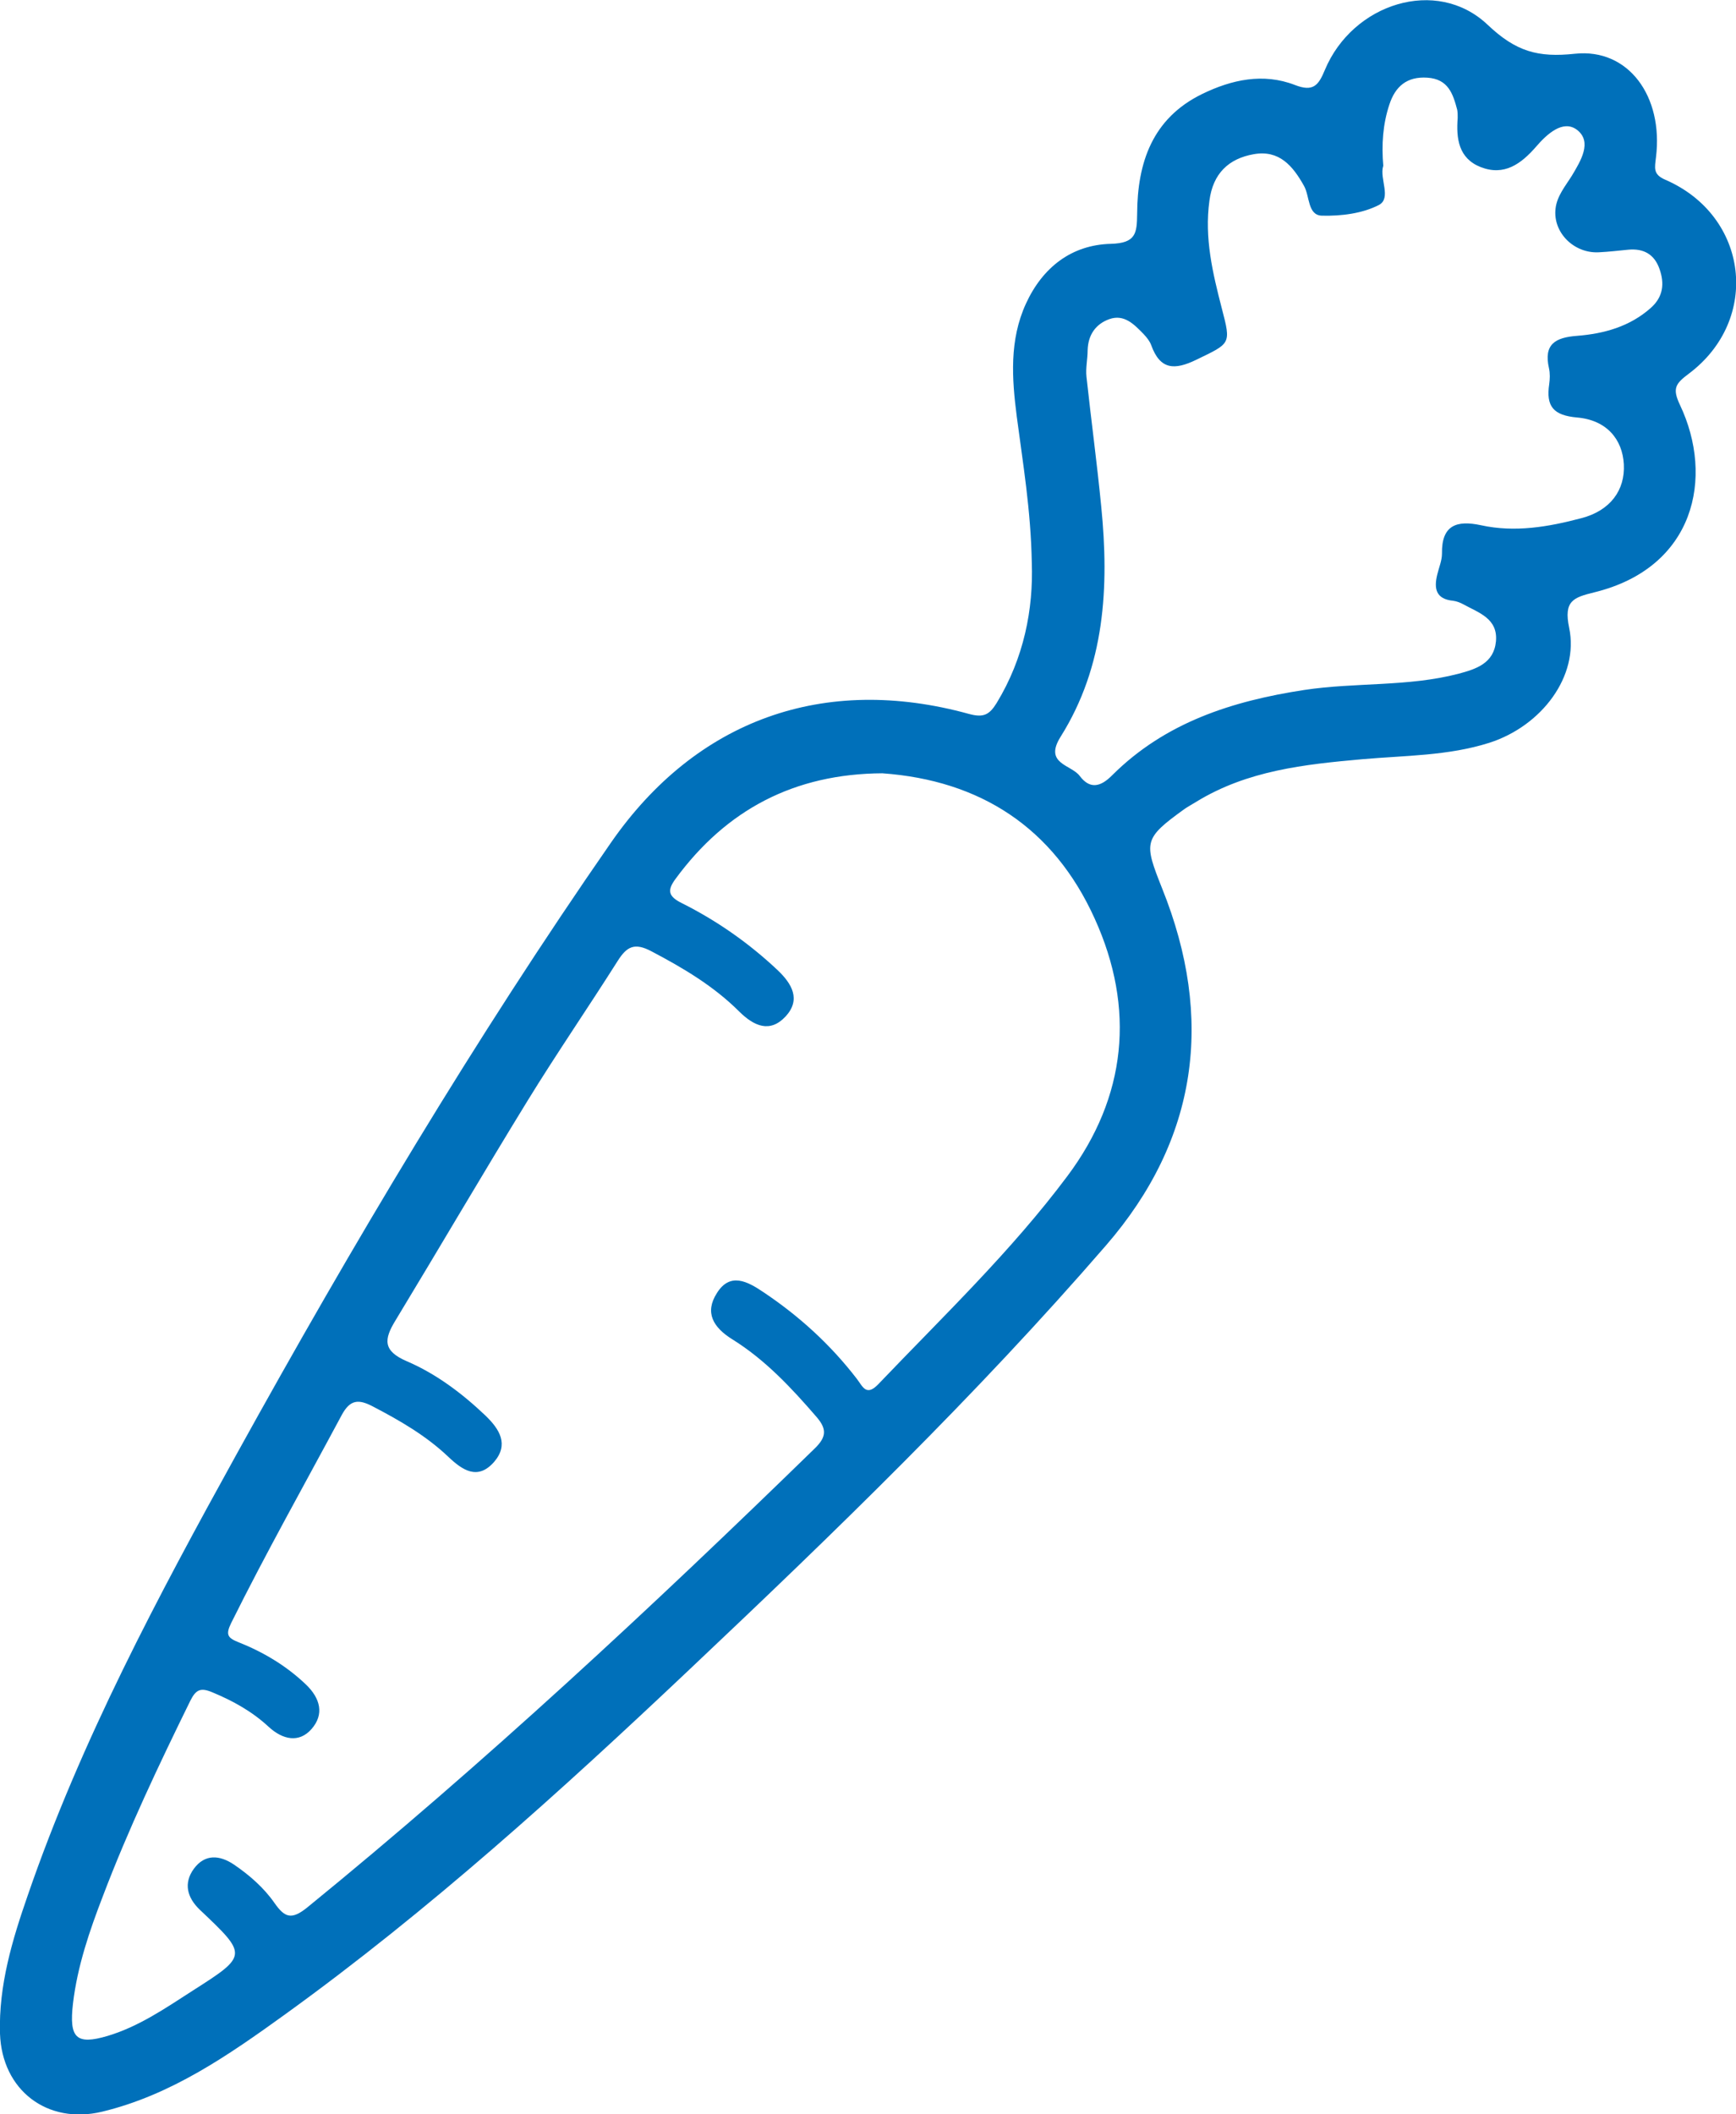
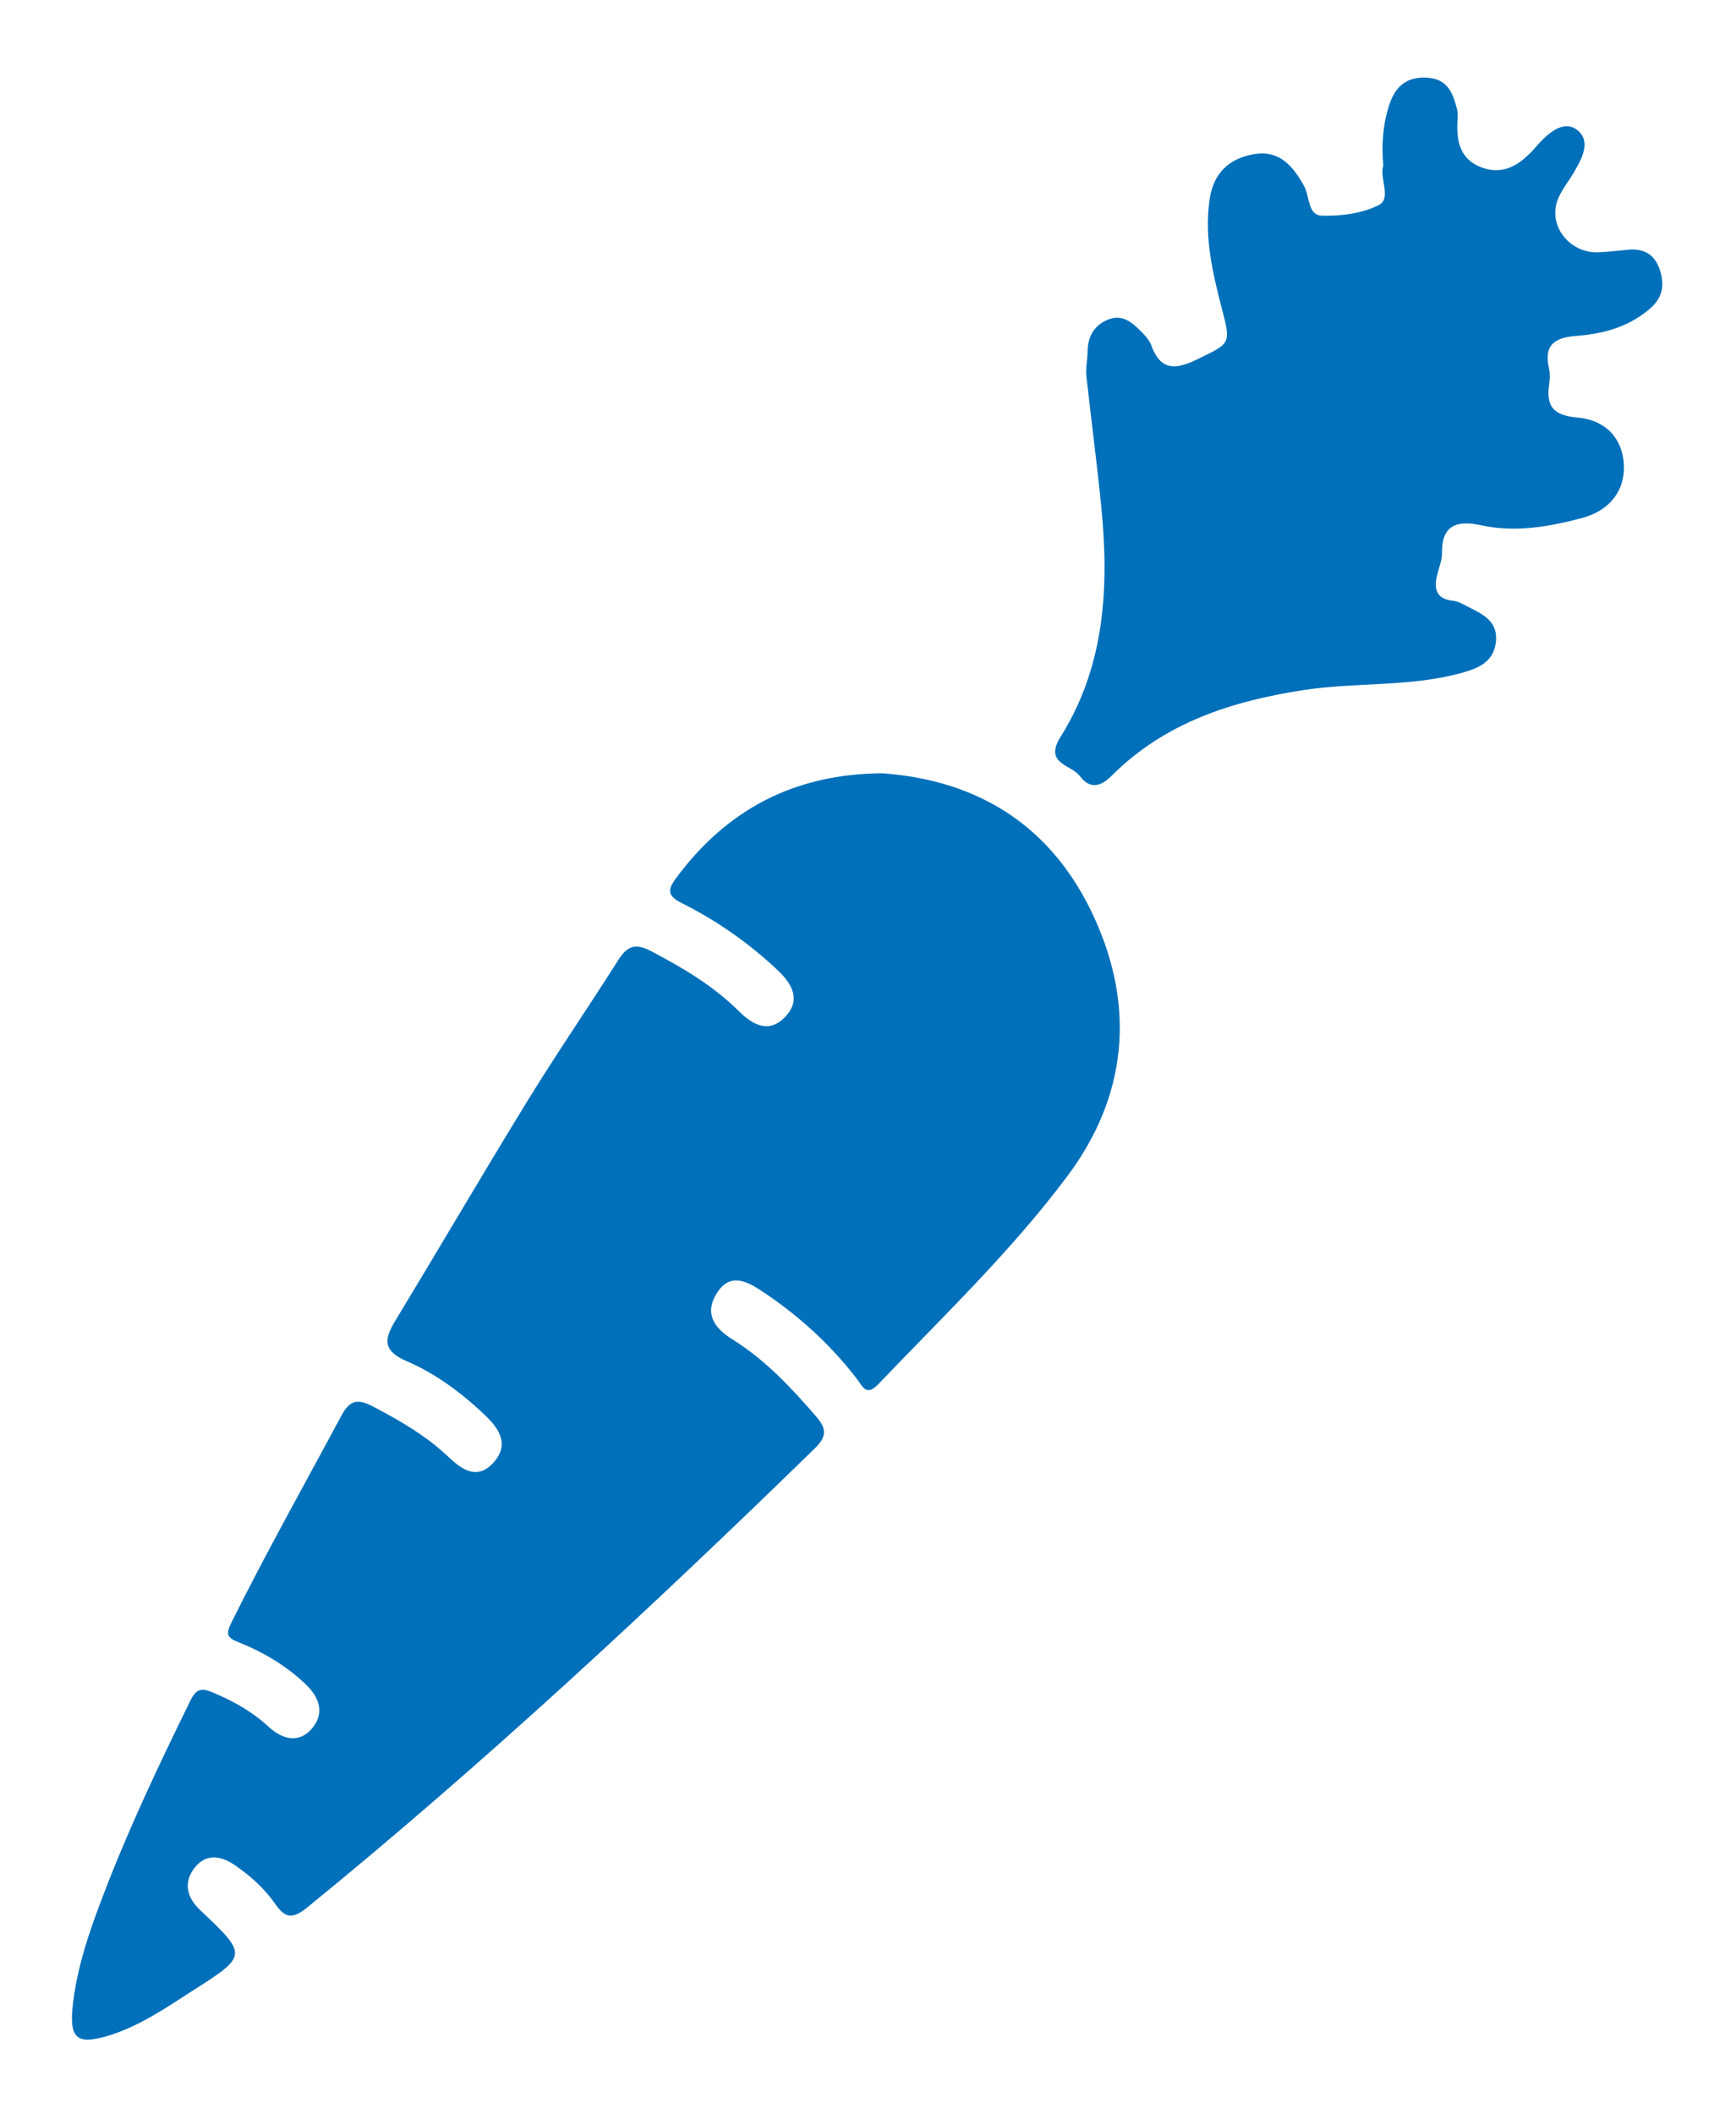
<svg xmlns="http://www.w3.org/2000/svg" id="Calque_2" viewBox="0 0 73.98 90.09">
  <defs>
    <style>.cls-1{fill:#0070ba;}</style>
  </defs>
  <g id="Calque_1-2">
    <g id="hGV89g">
-       <path class="cls-1" d="m43.97,23.98c-.04-2.25-.38-4.24-.64-6.23-.21-1.63-.32-3.26.39-4.81.71-1.55,1.95-2.51,3.62-2.55,1.07-.03,1.11-.45,1.12-1.28.01-2.17.64-4.06,2.76-5.1,1.27-.62,2.61-.91,3.96-.39.79.31,1.01.01,1.28-.64,1.18-2.83,4.76-3.98,6.93-1.93,1.21,1.15,2.15,1.41,3.73,1.24,2.28-.24,3.77,1.82,3.45,4.41-.05.45-.14.73.4.96,3.55,1.54,4.08,5.96.99,8.27-.56.42-.7.62-.37,1.32,1.47,3.09.64,6.94-3.65,7.99-.89.22-1.31.36-1.07,1.51.43,2.05-1.16,4.18-3.4,4.9-1.76.56-3.6.54-5.41.7-2.47.22-4.91.48-7.09,1.82-.16.1-.33.19-.49.3-1.76,1.27-1.74,1.41-.95,3.4,2.22,5.53,1.52,10.68-2.4,15.2-5.53,6.39-11.6,12.26-17.74,18.06-5.5,5.2-11.1,10.27-17.25,14.71-2.4,1.73-4.84,3.43-7.79,4.14-2.34.56-4.27-.92-4.35-3.33-.06-2.05.52-3.98,1.18-5.88,2.27-6.6,5.55-12.74,8.91-18.82,4.93-8.92,10.14-17.68,15.95-26.05,3.64-5.24,9.08-7.18,15.25-5.48.62.17.87.04,1.18-.46,1.17-1.92,1.57-4.01,1.5-5.98Zm-6.36,8.97c-3.76.02-6.66,1.55-8.83,4.51-.36.49-.29.74.27,1.02,1.5.75,2.87,1.71,4.09,2.86.61.58,1,1.25.34,1.97-.67.72-1.35.41-1.97-.2-1.09-1.09-2.39-1.86-3.74-2.57-.73-.39-1.06-.21-1.45.41-1.26,1.99-2.6,3.94-3.83,5.94-1.91,3.11-3.75,6.26-5.64,9.38-.49.8-.54,1.29.48,1.73,1.26.54,2.36,1.37,3.36,2.32.6.58,1.01,1.23.36,1.98-.7.79-1.35.34-1.95-.23-.95-.9-2.06-1.54-3.21-2.14-.61-.32-.97-.3-1.33.37-1.58,2.95-3.22,5.86-4.71,8.86-.24.49-.15.63.3.81,1.06.42,2.04,1,2.88,1.8.63.6.79,1.28.25,1.9-.54.62-1.24.45-1.82-.08-.71-.66-1.52-1.11-2.41-1.48-.5-.21-.7-.12-.94.36-1.34,2.73-2.64,5.47-3.72,8.31-.57,1.48-1.09,2.99-1.28,4.59-.17,1.47.13,1.78,1.48,1.38,1.33-.4,2.46-1.18,3.61-1.92,2.37-1.51,2.36-1.52.31-3.46-.53-.51-.7-1.12-.25-1.74.47-.64,1.1-.59,1.71-.18.66.45,1.27.98,1.73,1.64.44.63.73.72,1.39.19,7.55-6.15,14.67-12.78,21.64-19.57.49-.48.51-.82.07-1.33-1.07-1.24-2.19-2.44-3.59-3.31-.82-.51-1.19-1.14-.66-1.97.56-.9,1.3-.5,1.97-.05,1.53,1.02,2.88,2.25,4,3.71.25.33.4.76.92.21,2.76-2.89,5.66-5.66,8.05-8.86,2.52-3.37,2.9-7.14,1.16-10.97-1.75-3.87-4.87-5.89-9.05-6.19ZM58.94,7.09c-.15.53.36,1.35-.17,1.64-.71.37-1.62.48-2.43.46-.62-.01-.52-.83-.77-1.27-.48-.86-1.06-1.54-2.14-1.35-1.08.19-1.74.83-1.89,1.98-.22,1.59.14,3.09.53,4.6.4,1.53.37,1.47-1.09,2.18-.93.45-1.54.43-1.92-.62-.06-.17-.19-.33-.32-.47-.4-.41-.83-.87-1.47-.64-.58.21-.9.67-.92,1.32,0,.38-.09.76-.05,1.13.2,1.85.45,3.69.63,5.54.34,3.42.16,6.79-1.73,9.8-.73,1.16.45,1.19.81,1.67.42.56.87.5,1.39-.03,2.26-2.25,5.11-3.16,8.18-3.63,2.18-.33,4.42-.13,6.57-.69.75-.2,1.51-.44,1.6-1.38.09-.98-.74-1.22-1.39-1.58-.13-.07-.28-.13-.43-.15-.74-.07-.83-.52-.68-1.12.07-.3.2-.59.2-.89-.02-1.22.63-1.43,1.66-1.21,1.45.32,2.88.07,4.28-.3,1.23-.32,1.87-1.19,1.81-2.3-.06-1.06-.73-1.88-1.99-1.99-1.02-.09-1.33-.48-1.19-1.42.03-.22.04-.46-.01-.68-.23-1.02.26-1.31,1.2-1.38,1.14-.09,2.24-.39,3.14-1.19.53-.47.59-1.04.37-1.66-.22-.63-.68-.88-1.33-.82-.42.04-.83.09-1.25.11-1.06.06-1.97-.84-1.85-1.86.06-.54.42-.96.7-1.41.37-.62.88-1.44.21-1.95-.6-.45-1.29.2-1.73.71-.65.75-1.37,1.27-2.37.88-.94-.37-1.05-1.21-.98-2.1,0-.11,0-.23-.02-.34-.18-.68-.38-1.31-1.27-1.37-.88-.06-1.37.38-1.62,1.14-.28.84-.34,1.71-.26,2.63Z" />
+       <path class="cls-1" d="m43.97,23.98Zm-6.36,8.97c-3.76.02-6.66,1.55-8.83,4.51-.36.49-.29.74.27,1.02,1.5.75,2.87,1.71,4.09,2.86.61.58,1,1.25.34,1.97-.67.72-1.35.41-1.97-.2-1.09-1.09-2.39-1.86-3.74-2.57-.73-.39-1.06-.21-1.45.41-1.26,1.99-2.6,3.94-3.83,5.94-1.91,3.11-3.75,6.26-5.64,9.38-.49.8-.54,1.29.48,1.73,1.26.54,2.36,1.37,3.36,2.32.6.58,1.01,1.23.36,1.98-.7.79-1.35.34-1.95-.23-.95-.9-2.06-1.54-3.21-2.14-.61-.32-.97-.3-1.33.37-1.58,2.95-3.22,5.86-4.71,8.86-.24.49-.15.63.3.81,1.06.42,2.04,1,2.88,1.8.63.6.79,1.28.25,1.9-.54.62-1.24.45-1.82-.08-.71-.66-1.52-1.11-2.41-1.48-.5-.21-.7-.12-.94.36-1.34,2.73-2.64,5.47-3.72,8.31-.57,1.48-1.09,2.99-1.28,4.59-.17,1.47.13,1.78,1.48,1.38,1.33-.4,2.46-1.18,3.61-1.92,2.37-1.51,2.36-1.52.31-3.46-.53-.51-.7-1.12-.25-1.74.47-.64,1.1-.59,1.71-.18.66.45,1.27.98,1.73,1.64.44.63.73.72,1.39.19,7.55-6.15,14.67-12.78,21.64-19.57.49-.48.51-.82.07-1.33-1.07-1.24-2.19-2.44-3.59-3.31-.82-.51-1.19-1.14-.66-1.97.56-.9,1.3-.5,1.97-.05,1.53,1.02,2.88,2.25,4,3.71.25.33.4.76.92.21,2.76-2.89,5.66-5.66,8.05-8.86,2.52-3.37,2.9-7.14,1.16-10.97-1.75-3.87-4.87-5.89-9.05-6.19ZM58.94,7.09c-.15.53.36,1.35-.17,1.64-.71.37-1.62.48-2.43.46-.62-.01-.52-.83-.77-1.27-.48-.86-1.06-1.54-2.14-1.35-1.08.19-1.74.83-1.89,1.98-.22,1.59.14,3.09.53,4.6.4,1.53.37,1.47-1.09,2.18-.93.45-1.54.43-1.92-.62-.06-.17-.19-.33-.32-.47-.4-.41-.83-.87-1.47-.64-.58.21-.9.67-.92,1.32,0,.38-.09.76-.05,1.13.2,1.85.45,3.69.63,5.54.34,3.42.16,6.79-1.73,9.8-.73,1.16.45,1.19.81,1.67.42.56.87.5,1.39-.03,2.26-2.25,5.11-3.16,8.18-3.63,2.18-.33,4.42-.13,6.57-.69.75-.2,1.51-.44,1.6-1.38.09-.98-.74-1.22-1.39-1.58-.13-.07-.28-.13-.43-.15-.74-.07-.83-.52-.68-1.12.07-.3.2-.59.2-.89-.02-1.22.63-1.43,1.66-1.21,1.45.32,2.88.07,4.28-.3,1.23-.32,1.87-1.19,1.81-2.3-.06-1.06-.73-1.88-1.99-1.99-1.02-.09-1.33-.48-1.19-1.42.03-.22.04-.46-.01-.68-.23-1.02.26-1.31,1.2-1.38,1.14-.09,2.24-.39,3.14-1.19.53-.47.59-1.04.37-1.66-.22-.63-.68-.88-1.33-.82-.42.04-.83.09-1.25.11-1.06.06-1.97-.84-1.85-1.86.06-.54.42-.96.7-1.41.37-.62.88-1.44.21-1.95-.6-.45-1.29.2-1.73.71-.65.75-1.37,1.27-2.37.88-.94-.37-1.05-1.21-.98-2.1,0-.11,0-.23-.02-.34-.18-.68-.38-1.31-1.27-1.37-.88-.06-1.37.38-1.62,1.14-.28.84-.34,1.71-.26,2.63Z" />
    </g>
  </g>
</svg>